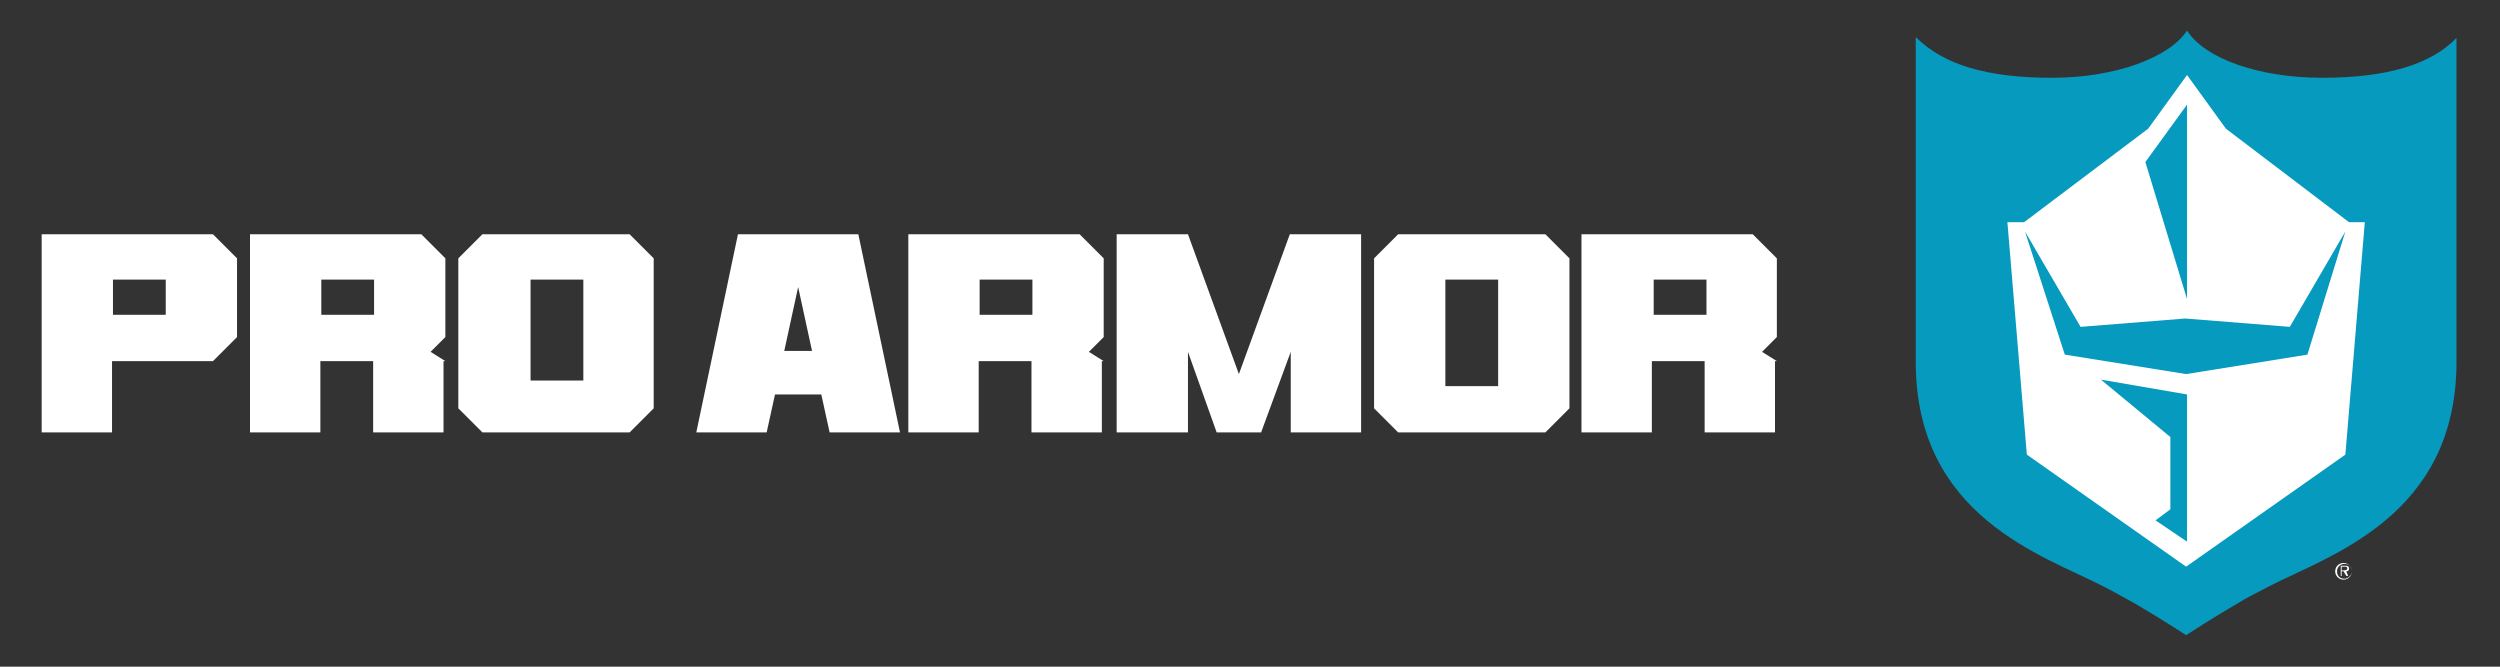
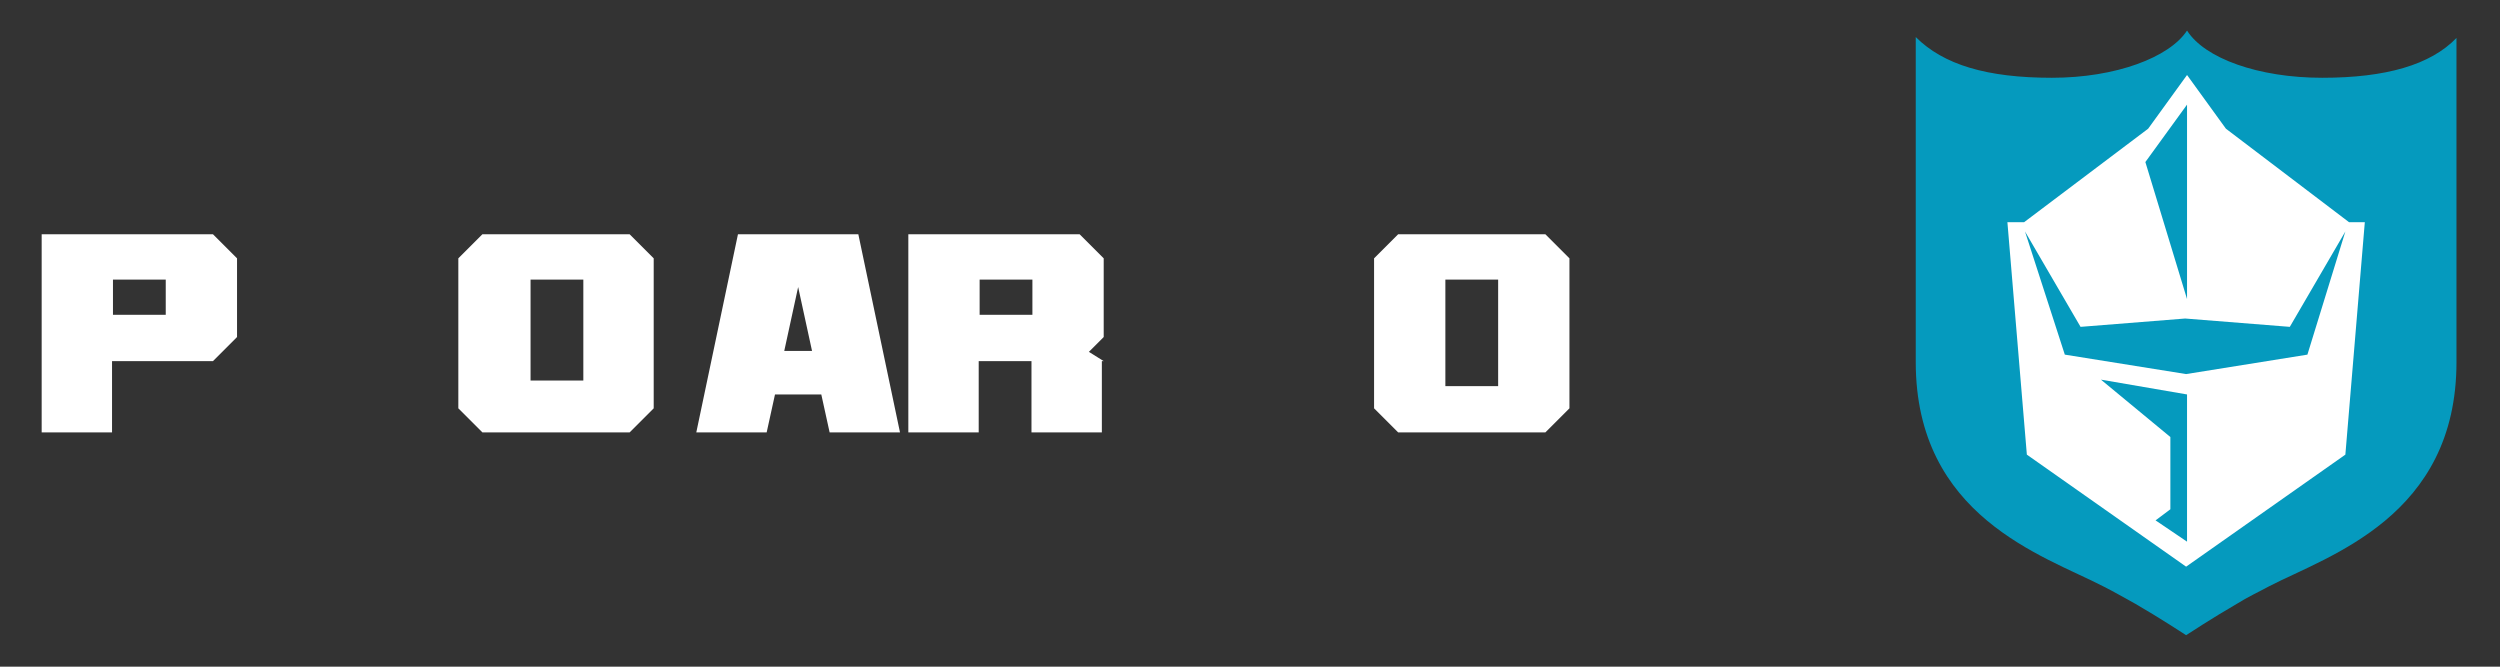
<svg xmlns="http://www.w3.org/2000/svg" xmlns:xlink="http://www.w3.org/1999/xlink" version="1.1" id="Layer_1" x="0px" y="0px" width="270px" height="72px" viewBox="0 0 270 72" style="enable-background:new 0 0 270 72;" xml:space="preserve">
  <rect x="0" y="0" width="270" height="72" fill="#333333" stroke="none" />
  <style type="text/css">
	.st0{fill:#FFFFFF;}
	.st1{fill:#059ABE;}
	.st2{clip-path:url(#SVGID_2_);}
	.st3{clip-path:url(#SVGID_4_);fill:#FFFFFF;}
</style>
  <g>
    <g>
      <g>
        <path class="st0" d="M70.6,44.1V27.9L68,25.3H52.1l-2.6,2.6v16.2l2.6,2.6H68L70.6,44.1L70.6,44.1z M63,41.1h-5.7V30.2H63V41.1     L63,41.1z" />
        <path class="st0" d="M25.6,36.4v-8.5L23,25.3H12.2H7.1H4.5v2.6v8.5v10.3h7.6V39H23L25.6,36.4L25.6,36.4z M17.9,34h-5.7v-3.8h5.7     V34L17.9,34z" />
-         <path class="st0" d="M48.1,39l-1.6-1l1.6-1.6v-8.5l-2.6-2.6H34.7h-5.1h-2.6v2.6v8.5v10.3h7.6V39h5.7v7.7h7.6V39L48.1,39z      M40.4,34h-5.7v-3.8h5.7V34L40.4,34z" />
        <path class="st0" d="M97.2,46.7l-4.5-21.4h-5.3H85h-5.3l-4.5,21.4h7.6l0.9-4.1h5l0.9,4.1H97.2L97.2,46.7z M87.7,37.9h-3l1.5-6.9     L87.7,37.9L87.7,37.9z" />
-         <path class="st0" d="M169.5,44.1V27.9l-2.6-2.6H151l-2.6,2.6v16.2l2.6,2.6h15.9L169.5,44.1L169.5,44.1z M161.8,41.7h-5.7V30.2     h5.7V41.7L161.8,41.7z" />
-         <path class="st0" d="M191.9,39l-1.6-1l1.6-1.6v-8.5l-2.6-2.6h-10.8h-5.1h-2.6v2.6v8.5v10.3h7.6V39h5.7v7.7h7.6V39L191.9,39z      M184.3,34h-5.7v-3.8h5.7V34L184.3,34z" />
-         <polygon class="st0" points="147,46.7 147,25.3 144,25.3 139.4,25.3 139.3,25.3 133.8,40.4 128.3,25.3 128.3,25.3 123.7,25.3      120.6,25.3 120.6,46.7 128.3,46.7 128.3,38 131.4,46.7 131.5,46.7 136.1,46.7 136.2,46.7 139.4,38 139.4,46.7 147,46.7    " />
+         <path class="st0" d="M169.5,44.1V27.9l-2.6-2.6H151l-2.6,2.6v16.2l2.6,2.6h15.9L169.5,44.1L169.5,44.1z M161.8,41.7h-5.7V30.2     h5.7V41.7L161.8,41.7" />
        <path class="st0" d="M119.2,39l-1.6-1l1.6-1.6v-8.5l-2.6-2.6h-10.8h-5.1h-2.6v2.6v8.5v10.3h7.6V39h5.7v7.7h7.6V39L119.2,39z      M111.5,34h-5.7v-3.8h5.7V34L111.5,34z" />
      </g>
      <g>
        <path class="st1" d="M250.8,8.4c-6.9,0-12.7-2.1-14.6-5.1l0,0l0,0c-1.9,2.9-7.7,5.1-14.6,5.1c-7,0-11.7-1.4-14.7-4.4v35.1v0     c0,16.7,13.8,20.9,20.2,24.2c1.2,0.6,2.4,1.3,3.5,1.9c2.6,1.5,5.5,3.4,5.5,3.4l0,0l0,0c0,0,2.9-1.9,5.5-3.4     c1.1-0.7,2.4-1.3,3.5-1.9c6.4-3.3,20.2-7.5,20.2-24.2v0V4.1C262.5,7,257.7,8.4,250.8,8.4z" />
        <path class="st0" d="M253.7,24l-13.3-10.1l-4.2-5.8l-4.2,5.8L218.6,24h-1.8l2.1,25.1l17.2,12.1l17.2-12.1l2.1-25.1H253.7z      M236.2,11.3v21l-4.5-14.8L236.2,11.3z M236.2,58.5l-3.4-2.3l1.6-1.2v-7.8l-7.5-6.2l9.3,1.6V58.5z M249.2,38.3l-13.1,2.1     l-13.1-2.1l-4.3-13.3l6,10.3l11.3-0.9l11.3,0.9l6-10.3L249.2,38.3z" />
      </g>
    </g>
    <g id="Vector_Smart_Object">
      <g>
        <defs>
-           <rect id="SVGID_1_" x="252.2" y="60.7" width="3" height="1.9" />
-         </defs>
+           </defs>
        <clipPath id="SVGID_2_">
          <use xlink:href="#SVGID_1_" style="overflow:visible;" />
        </clipPath>
        <g class="st2">
          <defs>
            <rect id="SVGID_3_" x="252.2" y="60.7" width="3" height="1.9" />
          </defs>
          <clipPath id="SVGID_4_">
            <use xlink:href="#SVGID_3_" style="overflow:visible;" />
          </clipPath>
-           <path class="st3" d="M252.2,61.7c0-0.5,0.4-0.9,0.9-0.9c0.5,0,0.9,0.4,0.9,0.9c0,0.5-0.4,0.9-0.9,0.9      C252.6,62.6,252.2,62.2,252.2,61.7 M254,61.7c0-0.5-0.3-0.8-0.8-0.8c-0.5,0-0.8,0.4-0.8,0.8c0,0.5,0.3,0.8,0.8,0.8      C253.6,62.5,254,62.1,254,61.7 M253.6,62.2h-0.2l-0.3-0.5h-0.2v0.5h-0.1v-1.1h0.5c0.3,0,0.4,0.1,0.4,0.3c0,0.2-0.1,0.3-0.3,0.3      L253.6,62.2z M253.1,61.6c0.1,0,0.4,0,0.4-0.2c0-0.2-0.1-0.2-0.3-0.2h-0.3v0.4H253.1z" />
        </g>
      </g>
    </g>
  </g>
</svg>